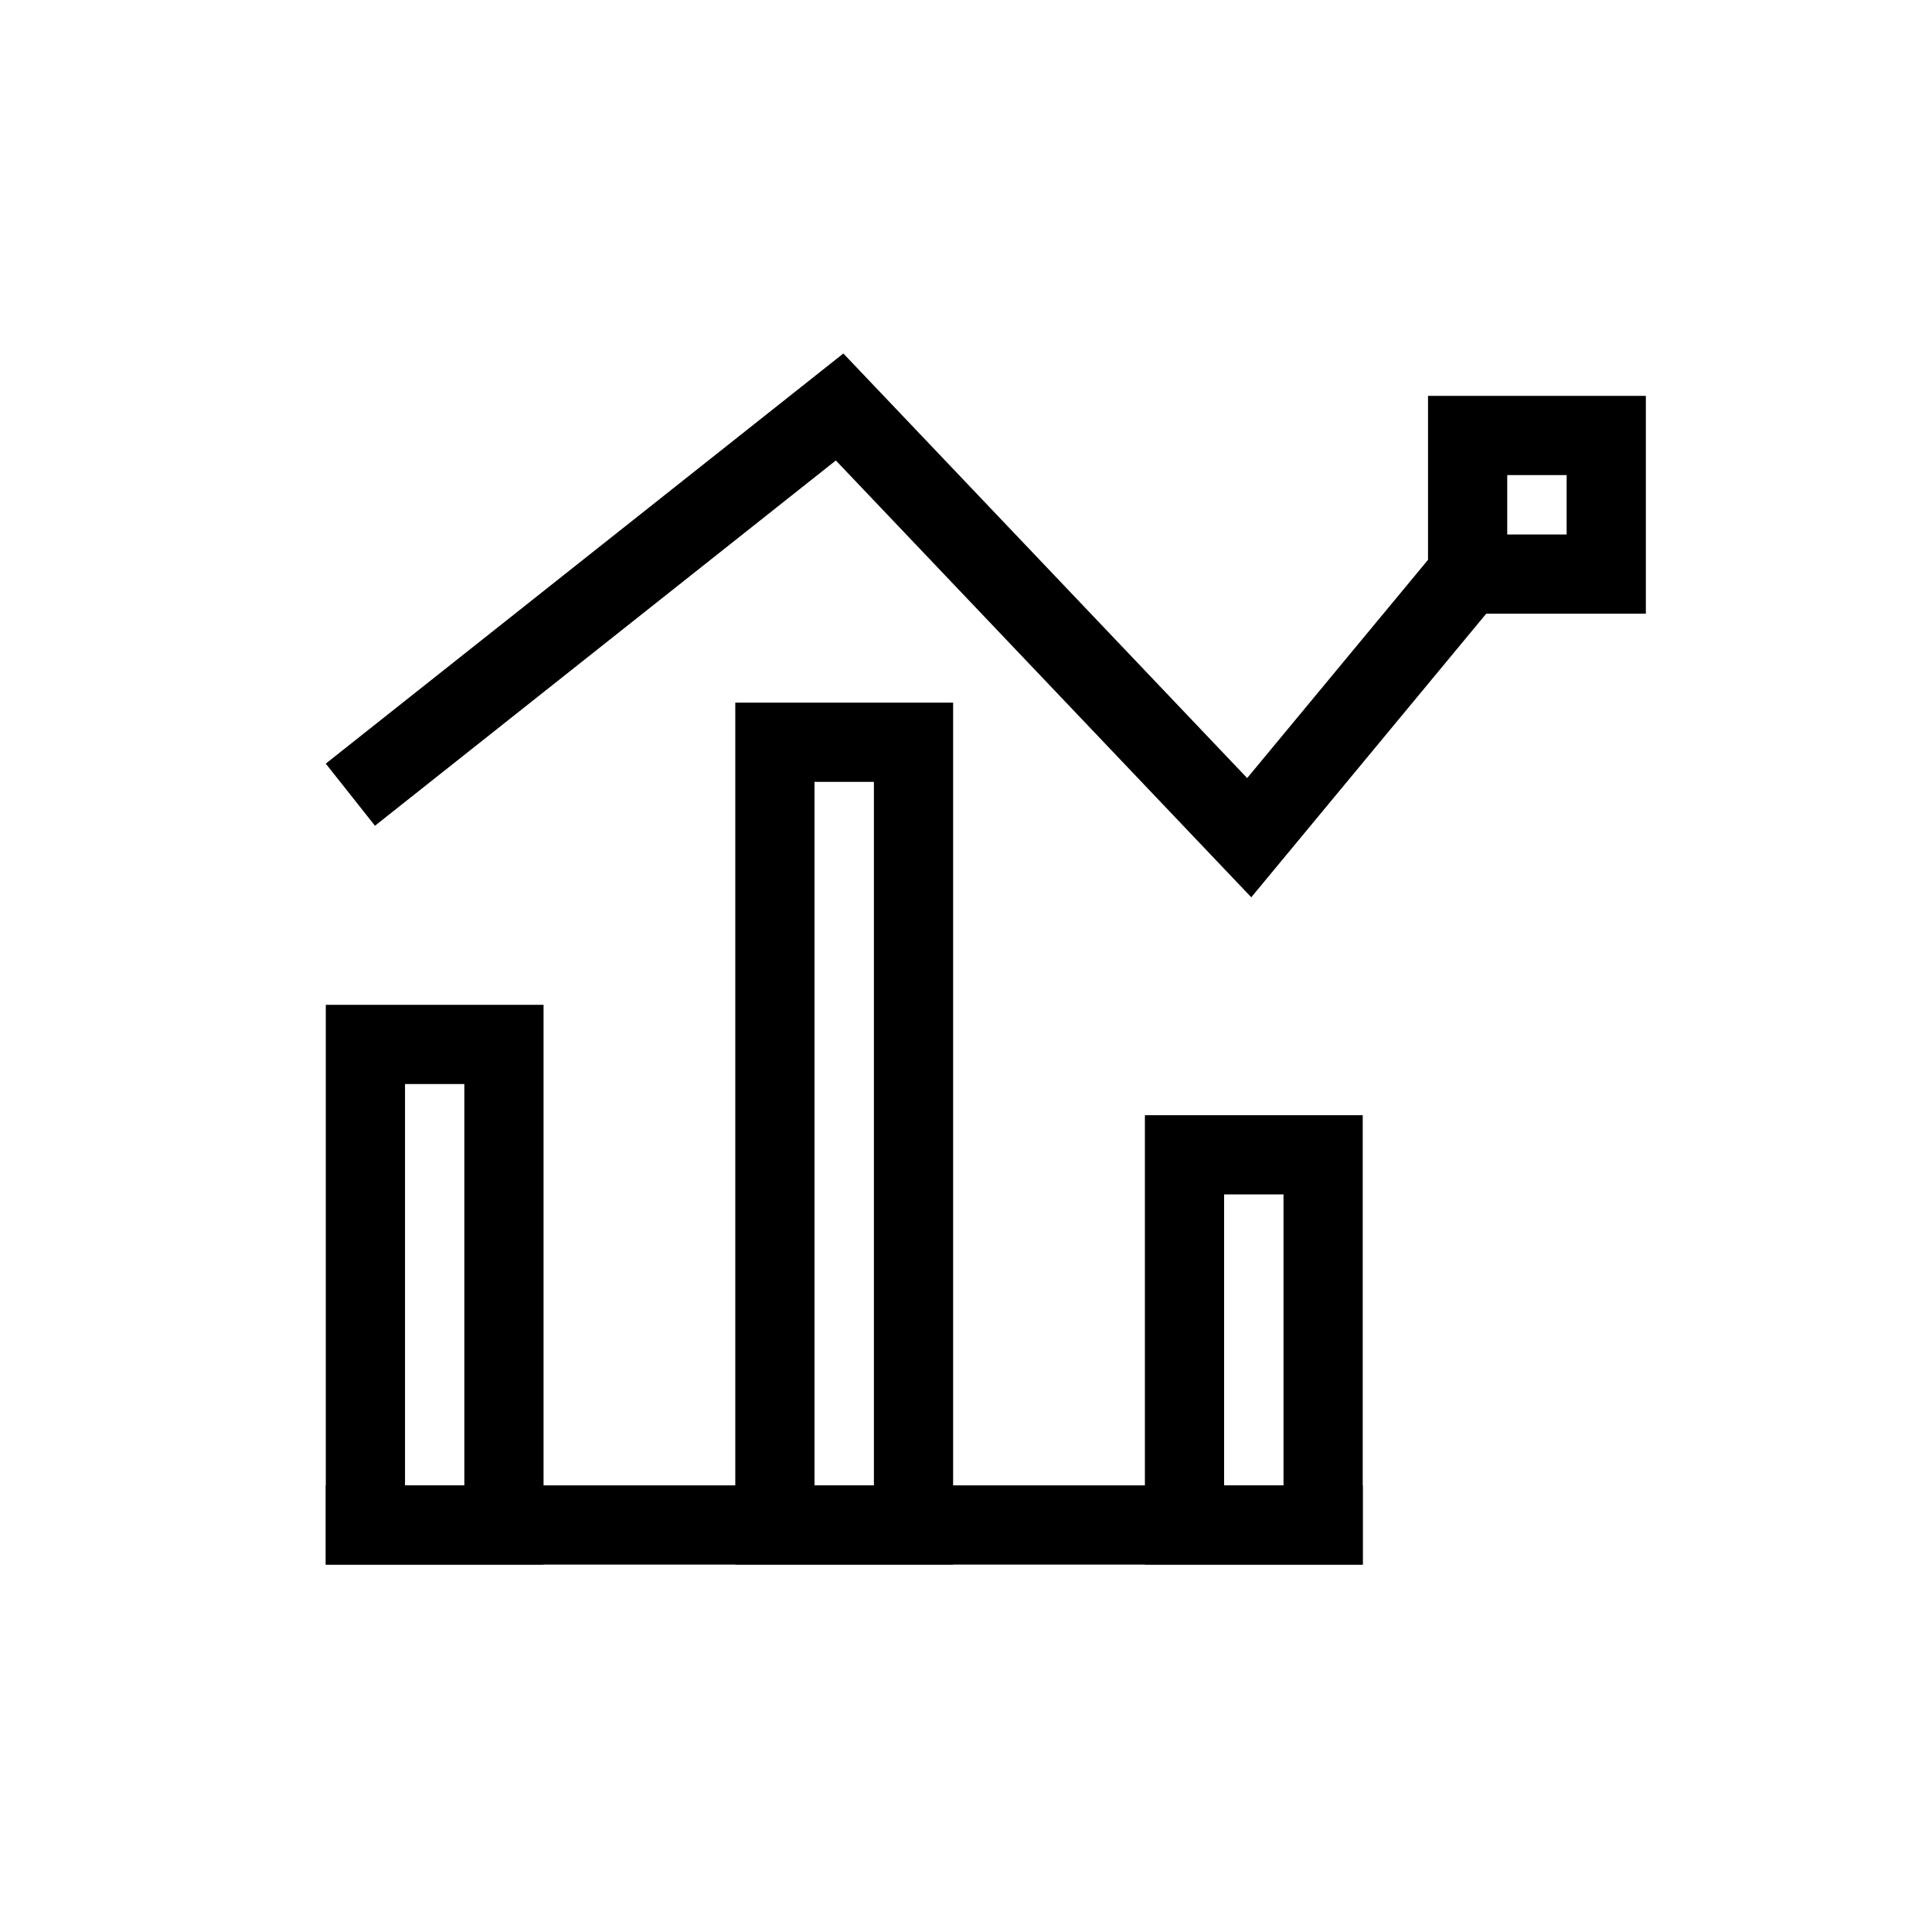
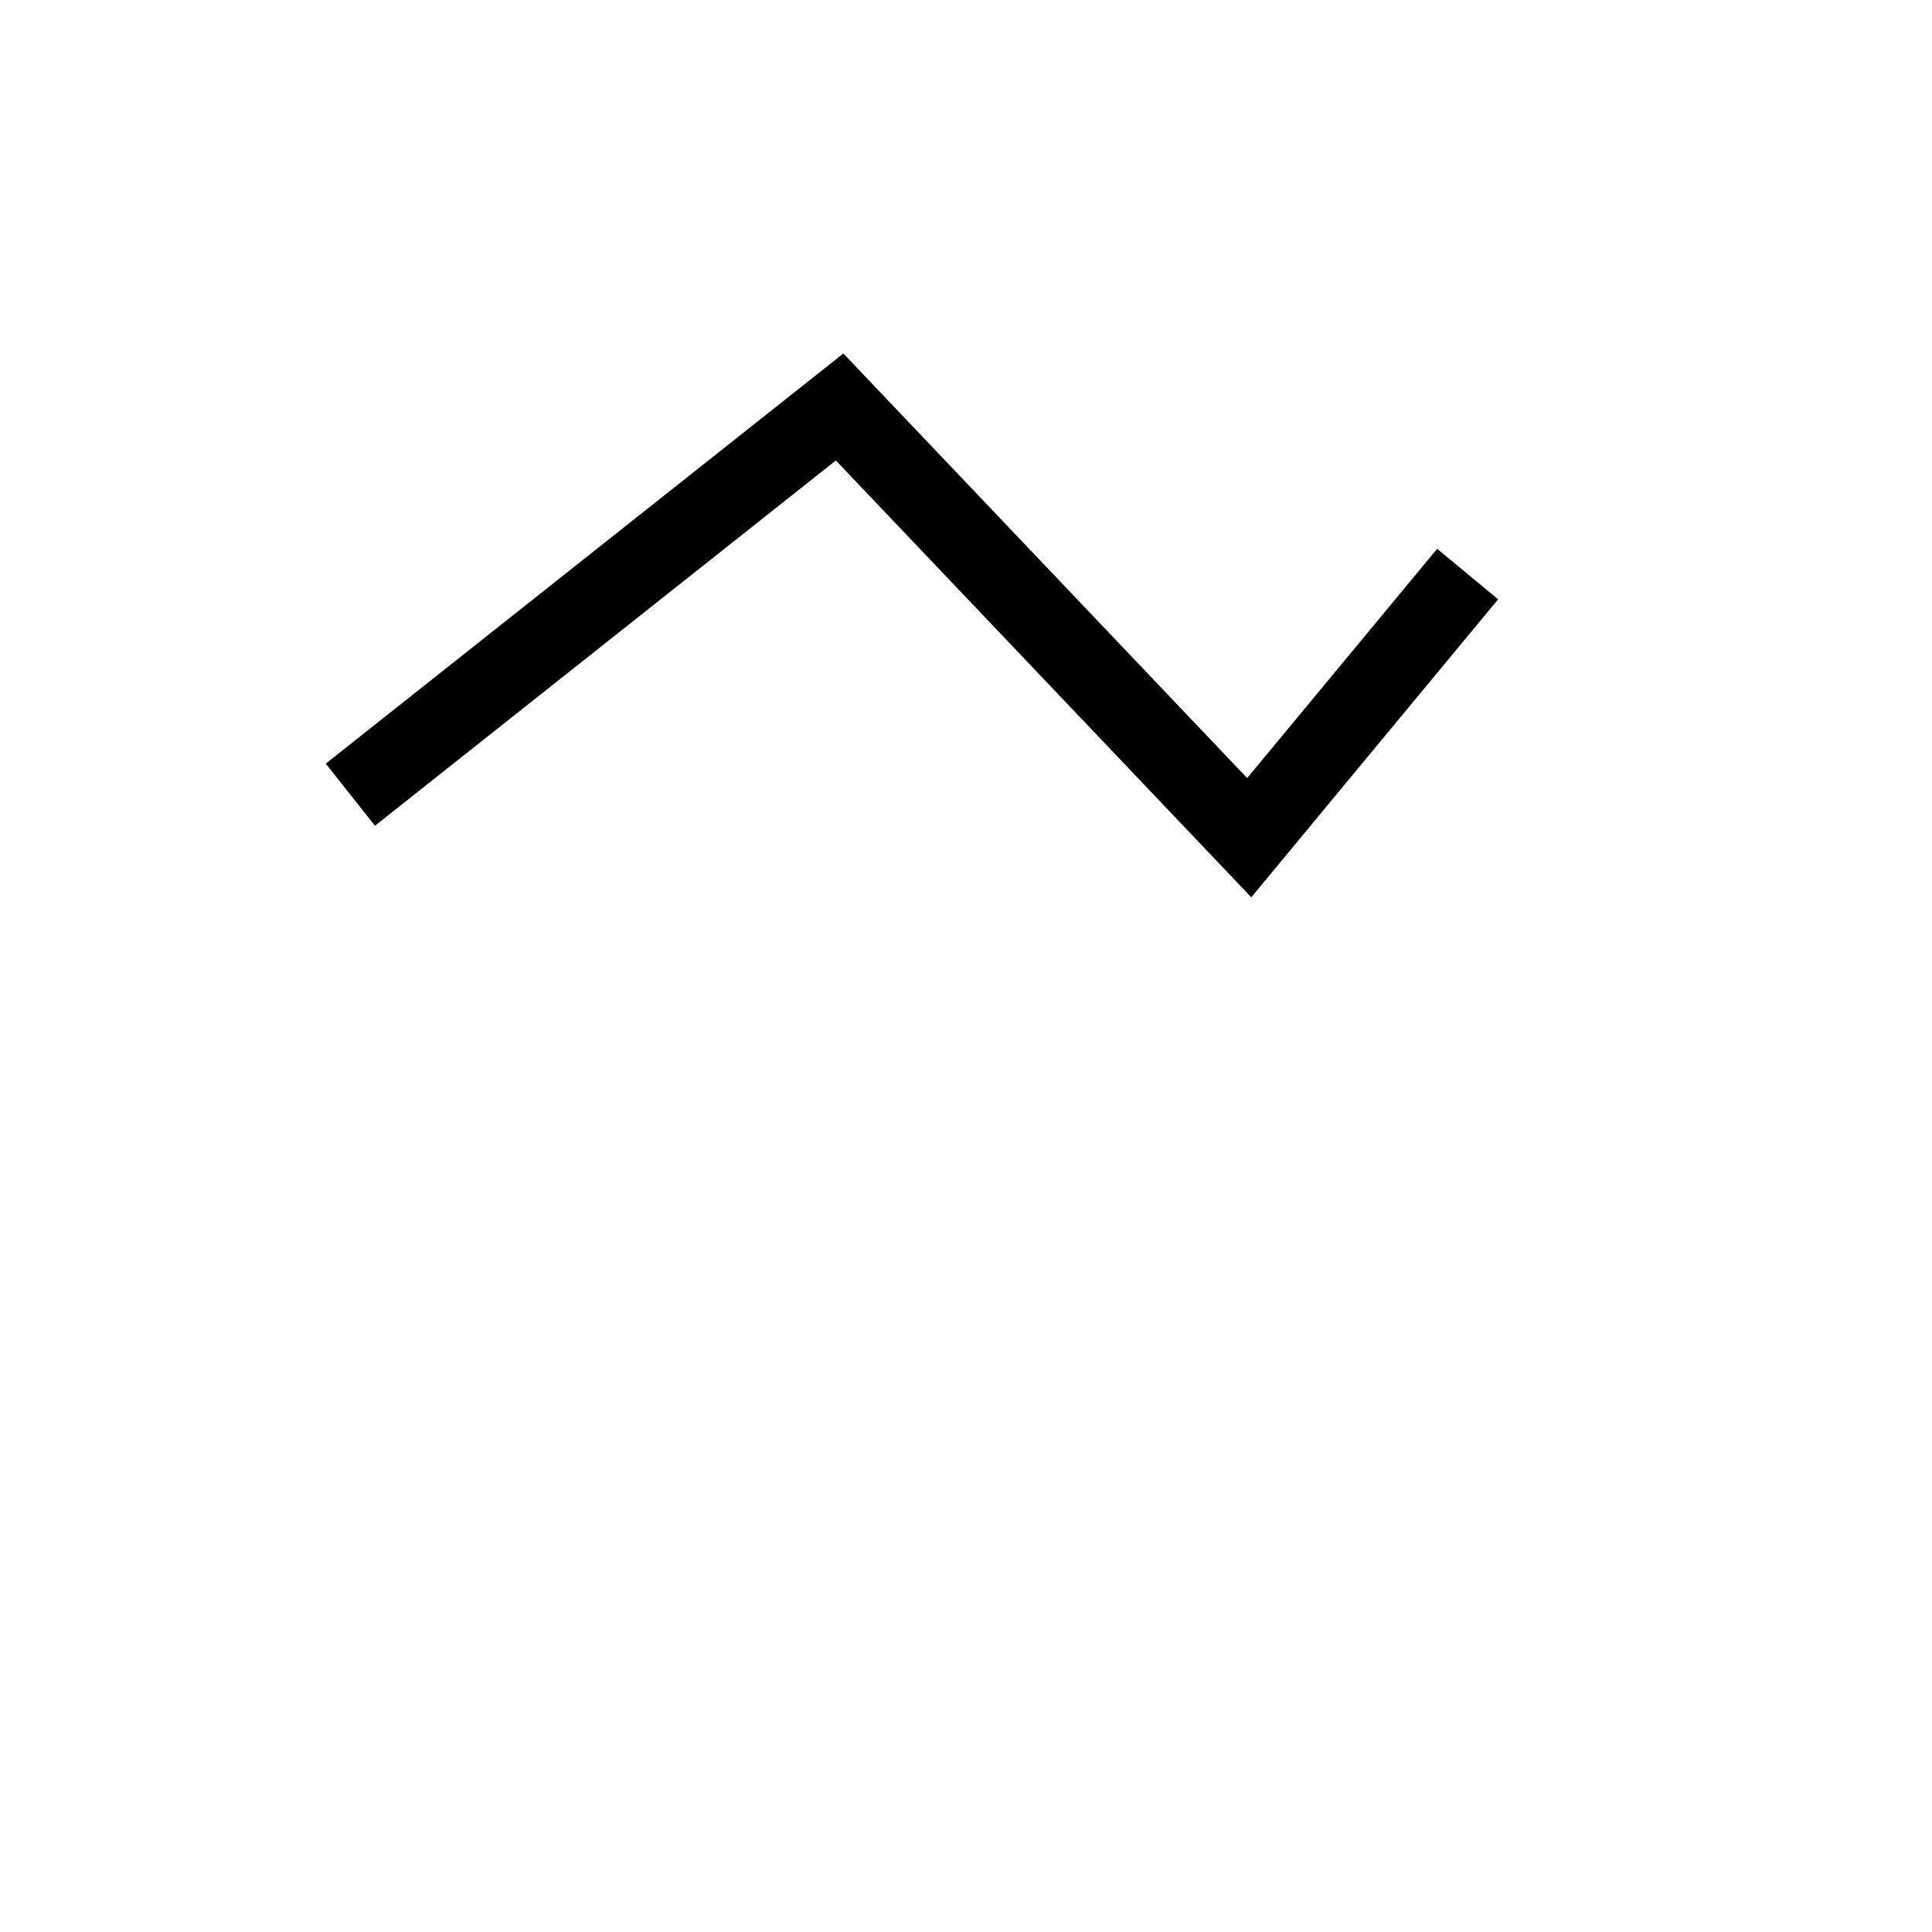
<svg xmlns="http://www.w3.org/2000/svg" fill="#000000" width="800px" height="800px" version="1.1" viewBox="144 144 512 512">
  <g>
-     <path d="m230.34 410.29v148.34h57.707v-148.34zm20.992 20.992h15.723v106.36h-15.723z" />
-     <path d="m338.86 330.21v228.41h57.727v-228.41zm20.992 20.992h15.742v186.43h-15.742z" />
-     <path d="m447.41 439.54v119.09h57.727v-119.09zm20.992 20.992h15.742v77.102h-15.742z" />
-     <path d="m230.34 537.64v20.992h274.8v-20.992z" />
-     <path d="m522.44 248.91v57.727h57.727v-57.727zm20.992 20.992h15.742v15.742h-15.742z" />
+     <path d="m230.34 537.64v20.992v-20.992z" />
    <path d="m367.5 237.68-137.17 108.69 13.039 16.461 122.14-96.801 110.09 115.76 65.418-78.965-16.156-13.387-50.348 60.762z" />
  </g>
</svg>